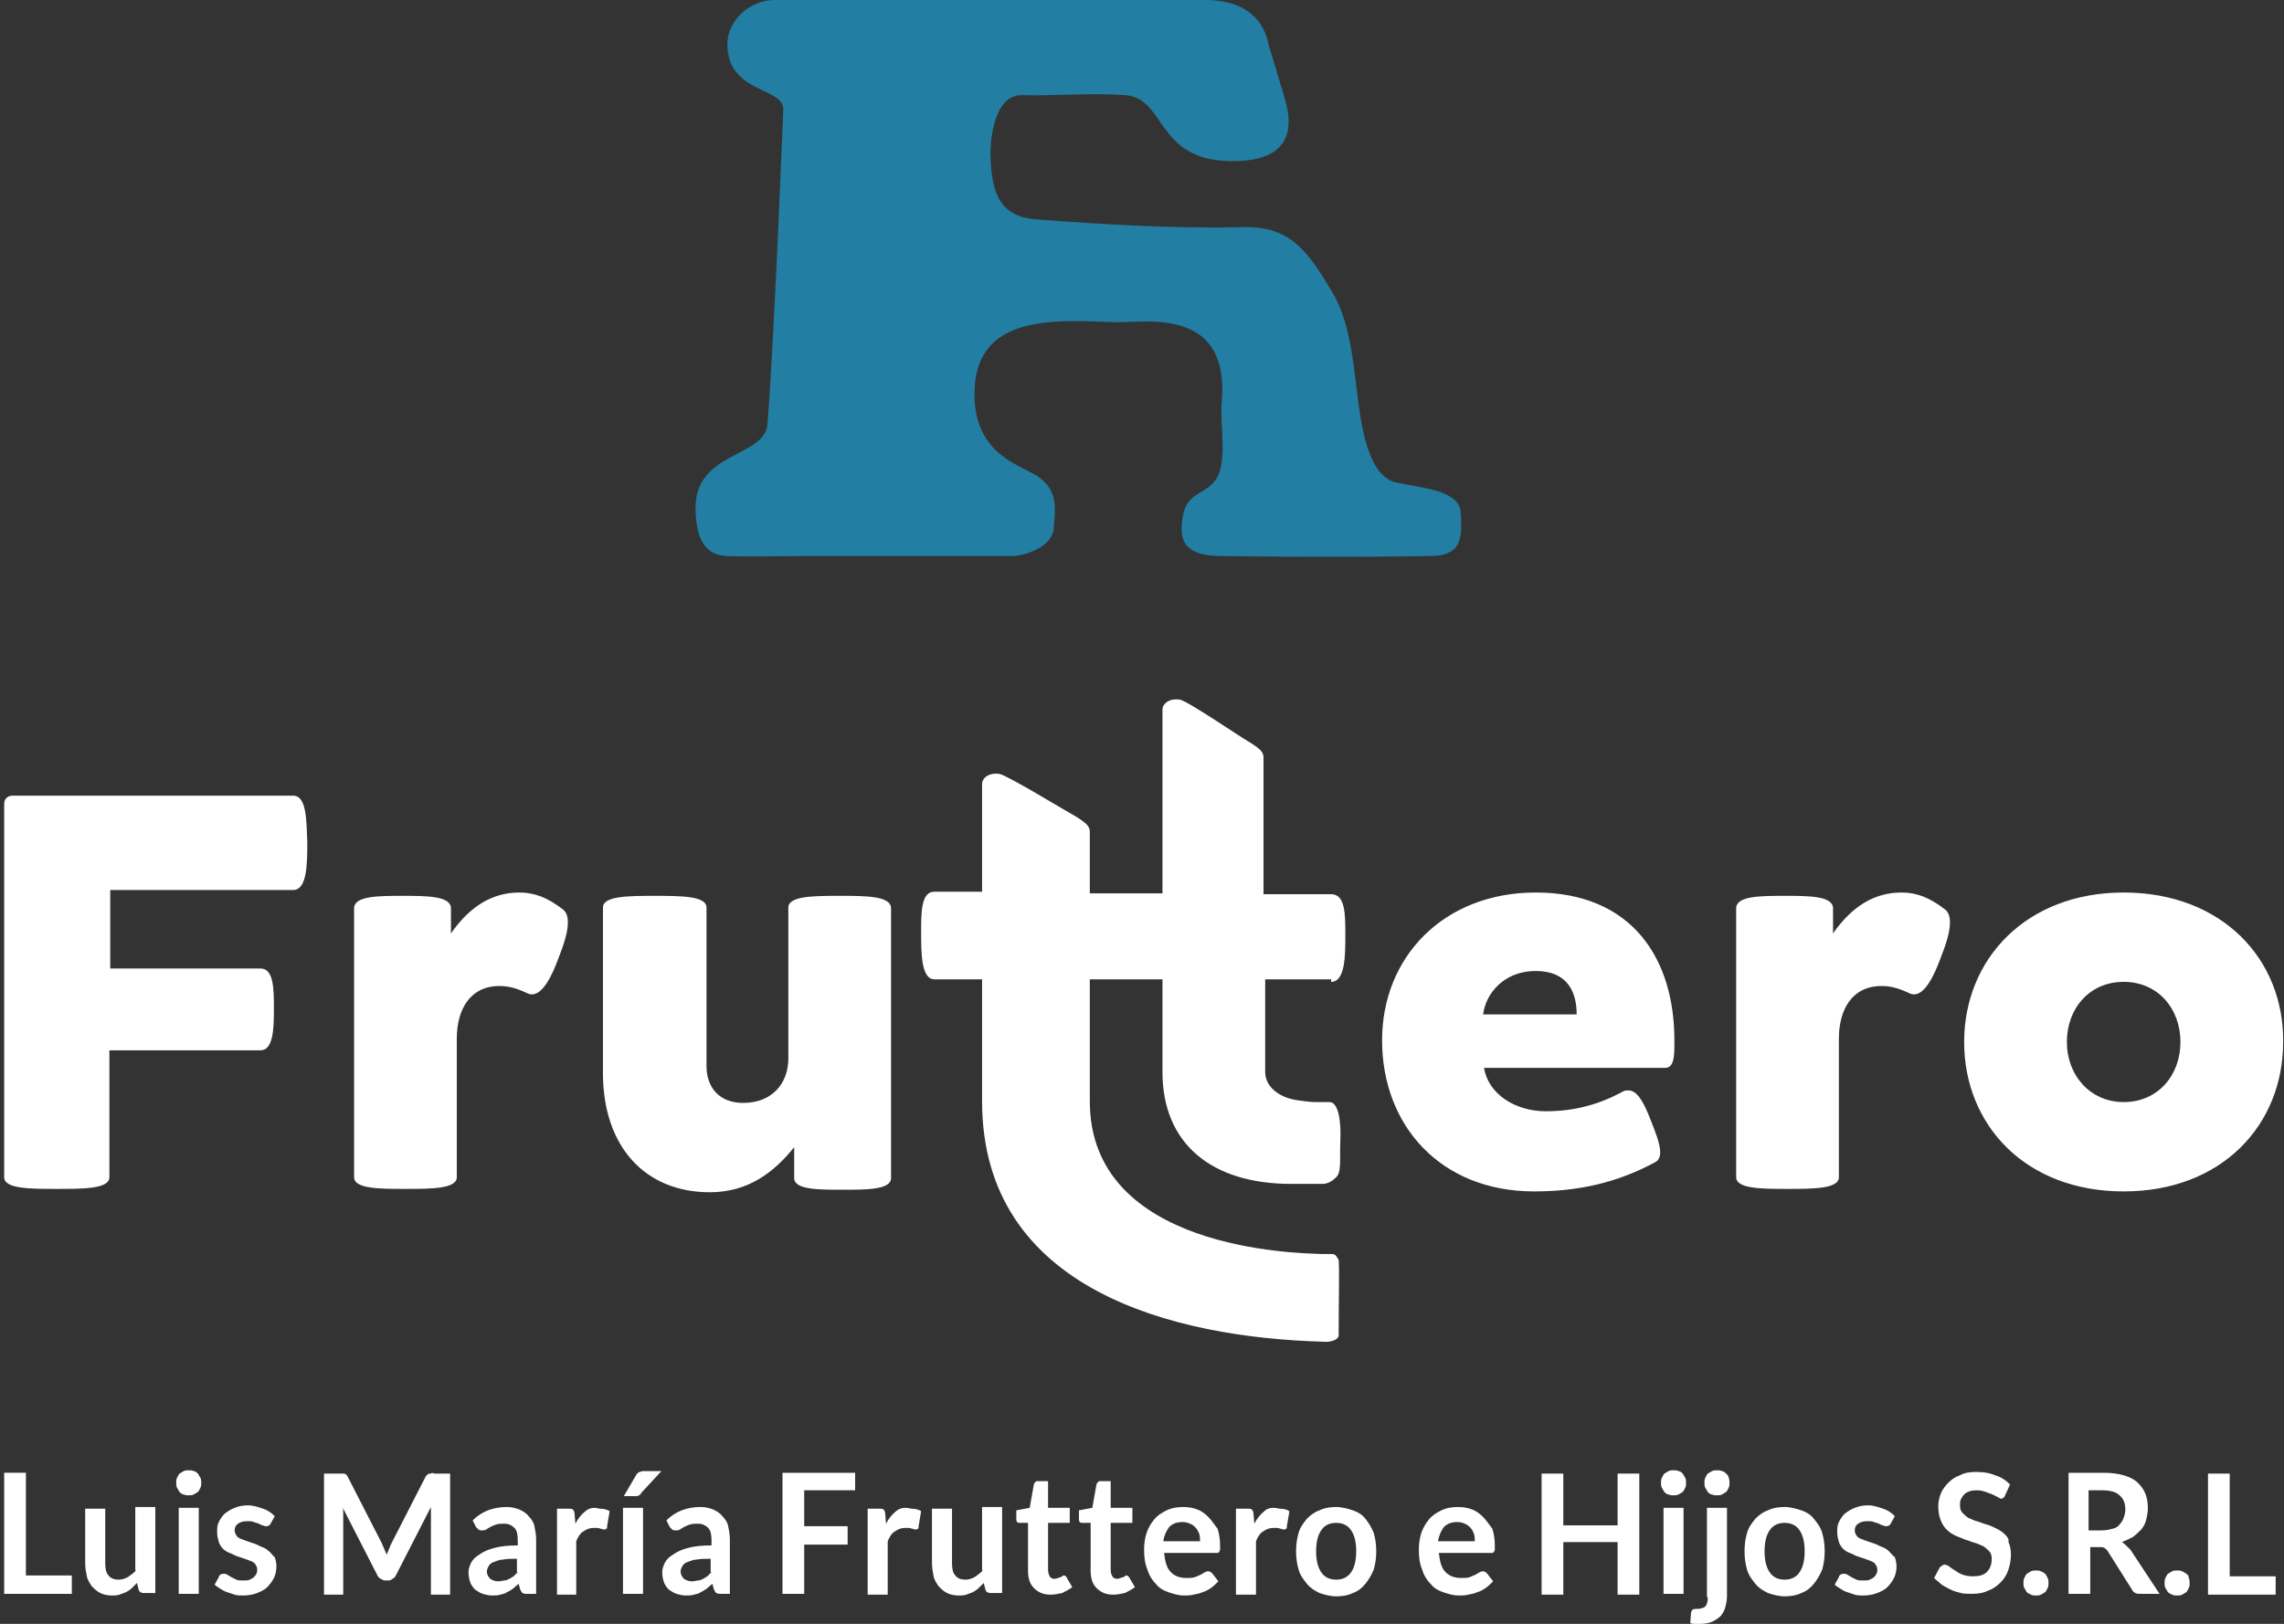
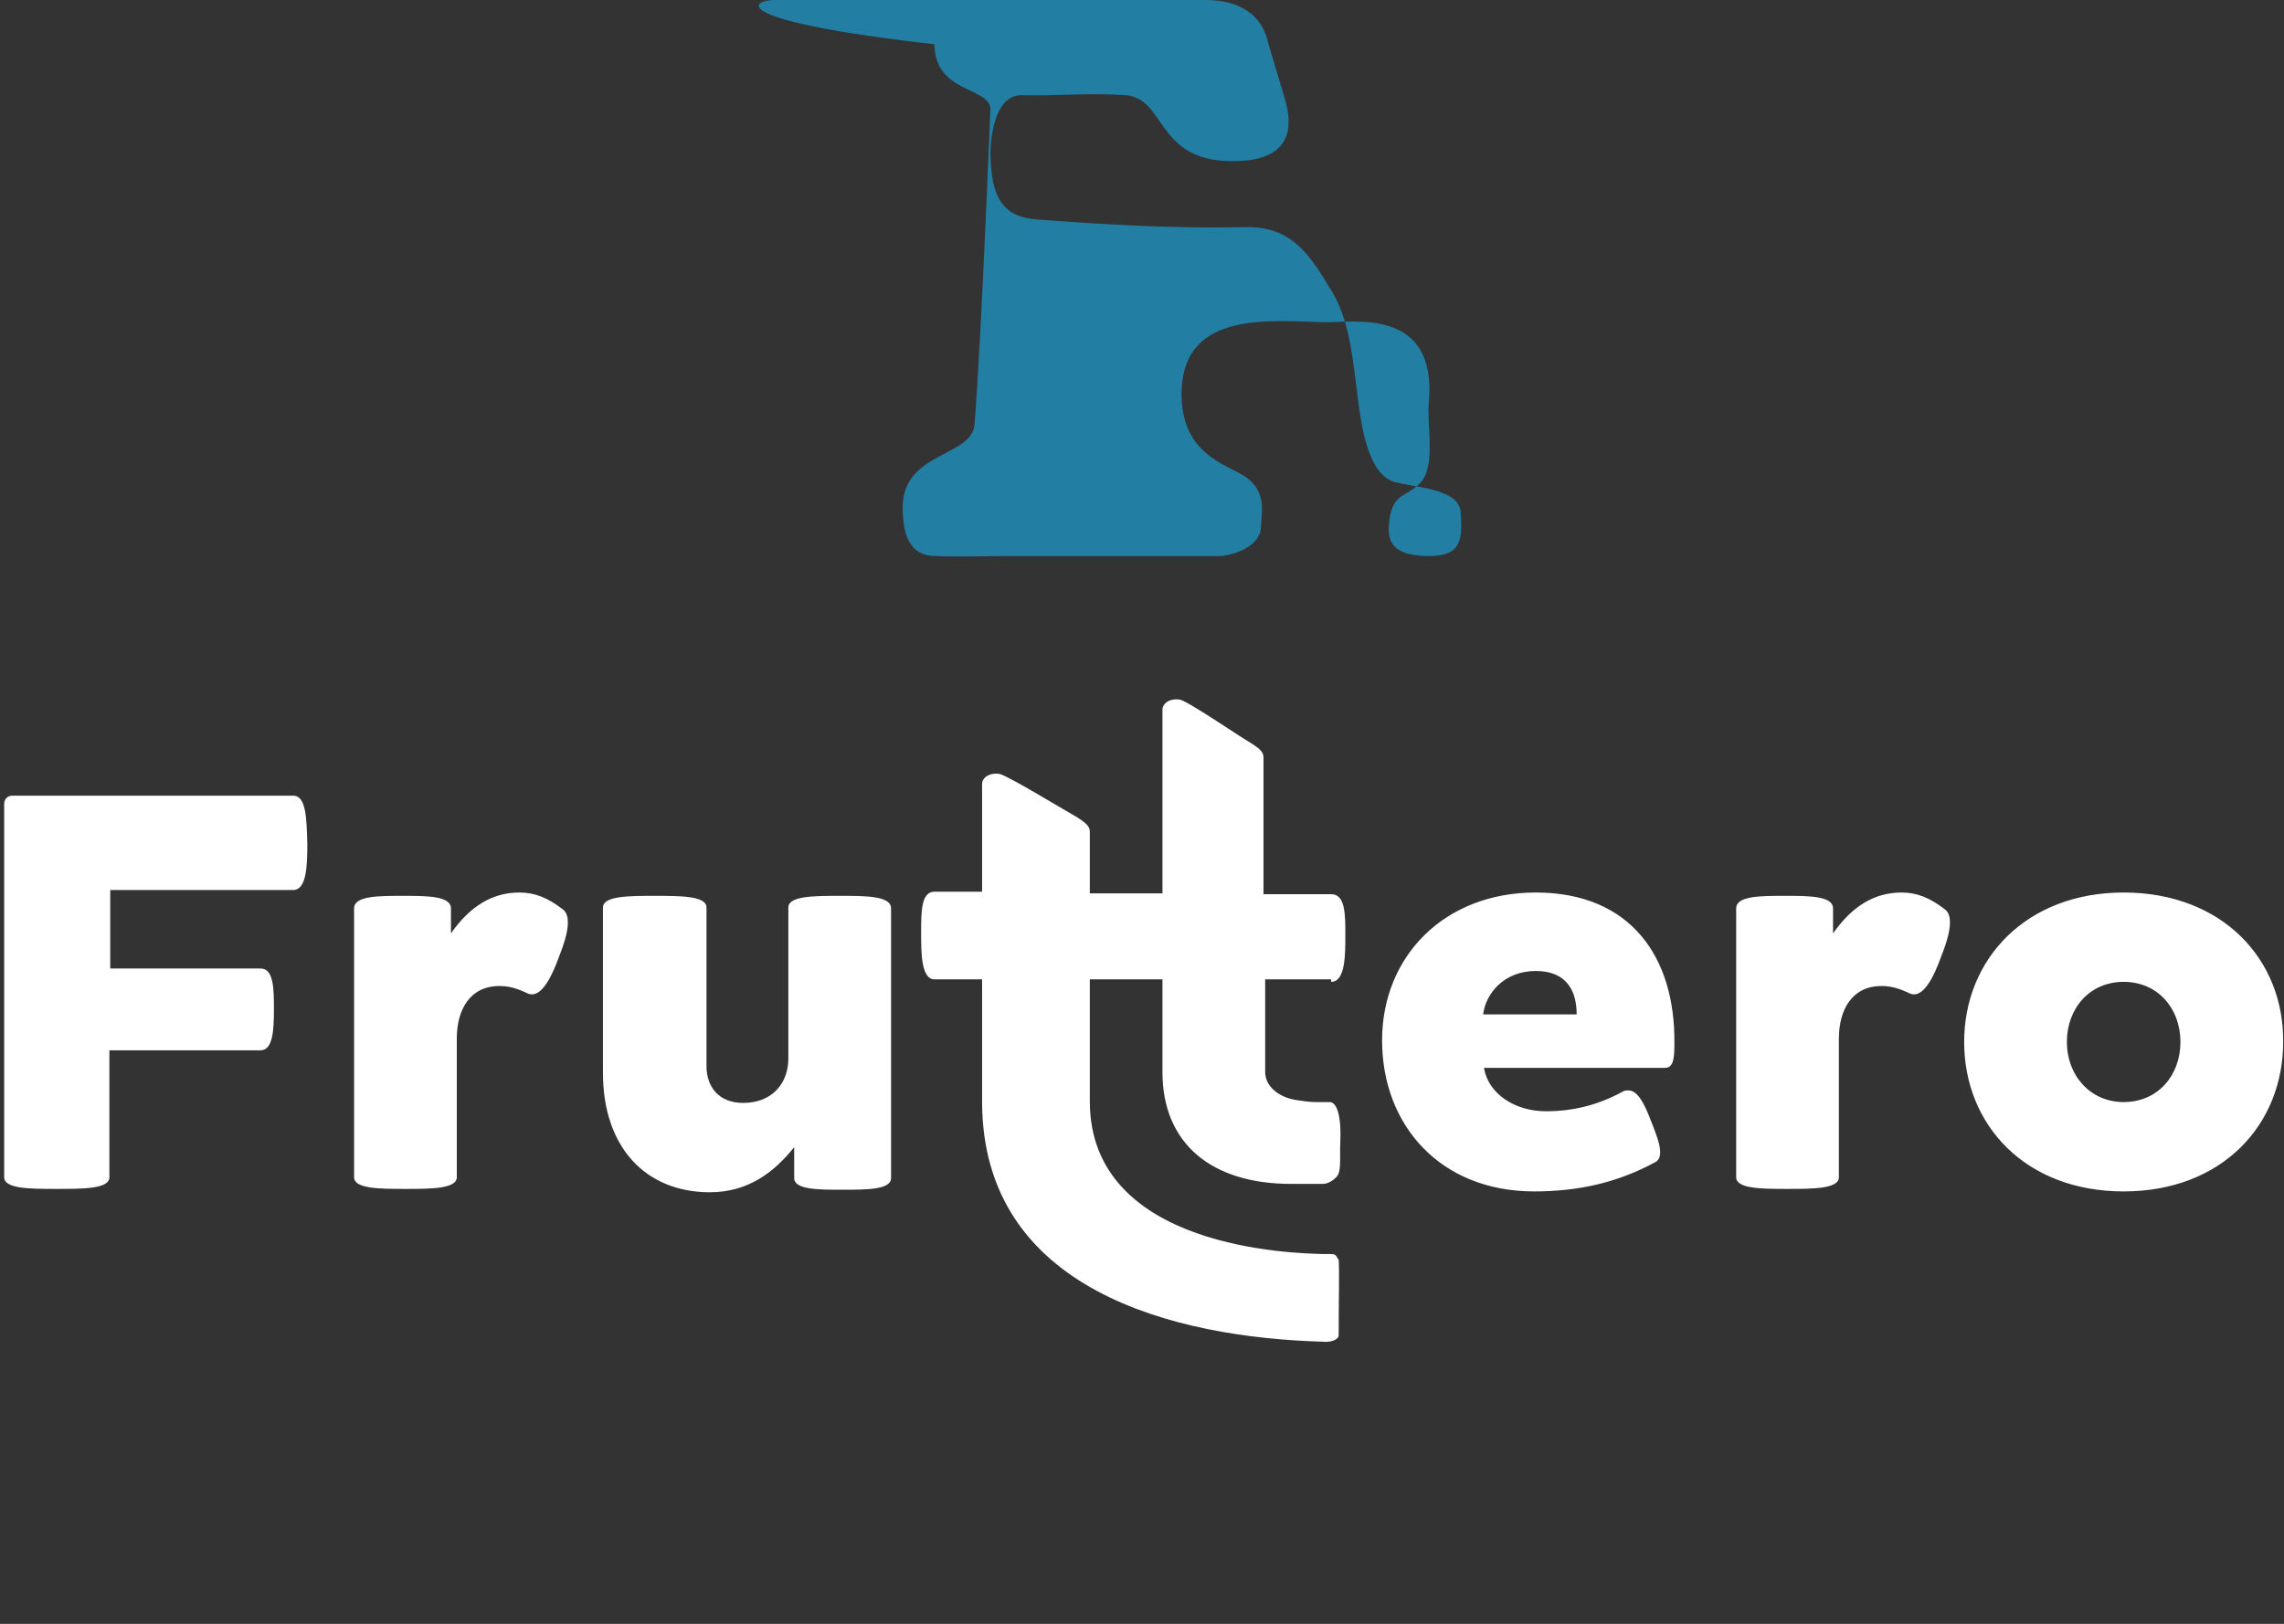
<svg xmlns="http://www.w3.org/2000/svg" version="1.1" id="Capa_1" x="0px" y="0px" viewBox="0 0 273.5 194.5" style="enable-background:new 0 0 273.5 194.5;" xml:space="preserve">
  <rect x="0" y="0" width="273.5" height="194.5" fill="#333333" stroke="none" />
  <style type="text/css">
	.st0{fill-rule:evenodd;clip-rule:evenodd;fill:#227EA3;}
	.st1{fill:#FFFFFF;}
</style>
  <g id="Iso">
-     <path class="st0" d="M92.8,0h51.5c5.3,0,7.1,2.8,7.6,5.3c0,0,0.7,2.3,1.8,6c0.6,2,2.6,8.2-6.5,8c-8.8-0.2-7.6-7.5-12.4-7.9   c-4.3-0.3-8.6,0.1-12.4,0c-3.7-0.1-3.8,6.4-3.8,7c0.1,5.1,1.3,7.6,5.7,7.9c8.2,0.6,16.3,1.1,24.8,0.9c5.7-0.1,7.8,3.4,10.5,7.9   c3.4,5.8,2.2,14.8,4.8,20.1c1.2,2.5,2.9,2.6,2.9,2.6c2.4,0.6,7.4,0.8,7.6,3.5c0.3,3.6-0.1,5.3-3.8,5.3c0,0-9.9,0.2-24.8,0   c-3.9,0-4.9-1.4-4.8-3.5c0.2-4.2,2.2-3.5,3.8-5.3c1.9-2,0.7-7.1,1-9.6c1-11.3-8.8-9.6-12.4-9.6c-7.1-0.2-17.6-1.4-17.2,9.2   c0.3,7.1,6.1,8,7.9,9.5c2.2,1.7,1.7,4,1.6,5.8c-0.1,2.7-4.1,3.5-4.8,3.5c-6.9,0-24.8,0-24.8,0c-3.1,0-6.7,0.1-9.5,0   c-3.4-0.1-3.7-3.3-3.8-5.3c-0.4-7.3,8.3-6.4,8.6-10.5c0.9-11.4,2-40.7,1.9-37.7c0-2.7-6.7-1.9-6.7-7.8C87.1,2.5,89.7,0,92.8,0z" />
+     <path class="st0" d="M92.8,0h51.5c5.3,0,7.1,2.8,7.6,5.3c0,0,0.7,2.3,1.8,6c0.6,2,2.6,8.2-6.5,8c-8.8-0.2-7.6-7.5-12.4-7.9   c-4.3-0.3-8.6,0.1-12.4,0c-3.7-0.1-3.8,6.4-3.8,7c0.1,5.1,1.3,7.6,5.7,7.9c8.2,0.6,16.3,1.1,24.8,0.9c5.7-0.1,7.8,3.4,10.5,7.9   c3.4,5.8,2.2,14.8,4.8,20.1c1.2,2.5,2.9,2.6,2.9,2.6c2.4,0.6,7.4,0.8,7.6,3.5c0.3,3.6-0.1,5.3-3.8,5.3c-3.9,0-4.9-1.4-4.8-3.5c0.2-4.2,2.2-3.5,3.8-5.3c1.9-2,0.7-7.1,1-9.6c1-11.3-8.8-9.6-12.4-9.6c-7.1-0.2-17.6-1.4-17.2,9.2   c0.3,7.1,6.1,8,7.9,9.5c2.2,1.7,1.7,4,1.6,5.8c-0.1,2.7-4.1,3.5-4.8,3.5c-6.9,0-24.8,0-24.8,0c-3.1,0-6.7,0.1-9.5,0   c-3.4-0.1-3.7-3.3-3.8-5.3c-0.4-7.3,8.3-6.4,8.6-10.5c0.9-11.4,2-40.7,1.9-37.7c0-2.7-6.7-1.9-6.7-7.8C87.1,2.5,89.7,0,92.8,0z" />
  </g>
  <g id="Logo">
    <g>
      <g>
        <path class="st1" d="M35.1,95.3H1.5c-0.6,0-1,0.4-1,1V141c0,1.4,3.1,1.4,6.3,1.4s6.3,0,6.3-1.4v-15.2h18.1c1.5,0,1.6-2.5,1.6-4.9     s0-4.9-1.6-4.9h-18v-9.4h21.9c1.6,0,1.7-2.8,1.7-5.6C36.7,98.1,36.7,95.3,35.1,95.3z M62.2,106.9c-3.2,0-5.9,1.6-8.2,4.9v-3     c0-1.5-2.9-1.5-5.8-1.5c-2.9,0-5.8,0-5.8,1.5V141c0,1.4,3.1,1.4,6.1,1.4c3.1,0,6.2,0,6.2-1.4v-16.6c0-3.5,1.6-6.3,5.1-6.3     c1,0,1.9,0.2,3.2,0.8c0.2,0.1,0.4,0.2,0.7,0.2c1.3,0,2.4-2.2,3.2-4.4c0.5-1.3,1.1-2.9,1.1-4.2c0-0.6-0.1-1.1-0.5-1.5     C65.6,107.5,64,106.9,62.2,106.9z M100.6,107.3c-3.1,0-6.2,0-6.2,1.4v18.1c0,2.9-1.9,5.3-5.4,5.3c-3,0-4.4-2-4.4-4.4v-19     c0-1.4-3.1-1.4-6.2-1.4s-6.2,0-6.2,1.4v19.8c0,8.9,5.1,14.3,12.8,14.3c4.6,0,7.7-2.4,10.1-5.4v3.7c0,1.4,2.9,1.4,5.8,1.4     s5.8,0,5.8-1.4v-32.3C106.7,107.3,103.7,107.3,100.6,107.3z M183.9,106.9c-11,0-18.4,7.7-18.4,17.7c0,10.2,7,18.1,18.2,18.1     c5.2,0,9.9-1,14.5-3.5c0.4-0.2,0.6-0.6,0.6-1.2c0-1-0.6-2.5-1.2-4c-0.7-1.8-1.5-3.4-2.6-3.4c-0.2,0-0.4,0-0.6,0.1     c-2.9,1.6-5.9,2.4-9.3,2.4c-3.7,0-6.9-2.1-7.4-5.2h21.7c1.1,0,1.1-1.5,1.1-3C200.6,114.8,195.4,106.9,183.9,106.9z M177.6,121.5     c0.3-2.5,2.5-5.2,6.3-5.2s4.9,2.5,4.9,5.2H177.6z M227.7,106.9c-3.2,0-5.9,1.6-8.2,4.9v-3c0-1.5-2.9-1.5-5.8-1.5     c-2.9,0-5.8,0-5.8,1.5V141c0,1.4,3.1,1.4,6.1,1.4c3.1,0,6.2,0,6.2-1.4v-16.6c0-3.5,1.6-6.3,5.1-6.3c1,0,1.9,0.2,3.2,0.8     c0.2,0.1,0.4,0.2,0.7,0.2c1.3,0,2.4-2.2,3.2-4.4c0.5-1.3,1.1-2.9,1.1-4.2c0-0.6-0.1-1.1-0.5-1.5     C231.1,107.5,229.5,106.9,227.7,106.9z M254.3,106.9c-11.7,0-19.1,8-19.1,17.9s7.3,17.9,19.1,17.9s19.1-8,19.1-17.9     C273.5,114.9,266.1,106.9,254.3,106.9z M254.3,132c-4,0-6.8-3.2-6.8-7.2s2.7-7.2,6.8-7.2c4.1,0,6.8,3.2,6.8,7.2     S258.4,132,254.3,132z M159.4,117.6c1.7,0,1.7-3.2,1.7-5.6c0-2.5,0-4.9-1.7-4.9h-8.1V90.7c0-0.7-0.6-1.1-1.5-1.7     c-1.1-0.6-7.5-5-8.5-5.2c-1.3-0.2-2.1,0.5-2.1,1.2v22h-8.7v-7.4c0-0.7-0.6-1.1-1.5-1.7c-1.1-0.6-8.3-5-9.3-5.2     c-1.3-0.2-2.1,0.5-2.1,1.2v12.9h-5.7c-1.6,0-1.6,2.4-1.6,4.9c0,2.4,0,5.6,1.6,5.6h5.7v14.6c0,22.7,23.1,28.3,40.8,28.8     c0.9,0.1,1.8-0.2,1.9-0.7c0-4.4,0.1-7.9,0-9.1c-0.5-0.8-0.3-0.7-1.9-0.7c-3.2-0.1-27.9-0.5-27.9-18.3v-14.6h8.7v11.1     c0,8.6,5.9,13.4,15.4,13.4c4.4,0,2.6,0,3.8,0c0.5,0,1.1-0.3,1.5-0.7c0.8-0.6,0.5-2.2,0.6-4.5c0.1-2.2-0.2-4.6-1.3-4.6     c-0.2,0-1.3,0-1.5,0c-0.5,0-0.8,0-2.2-0.2c-2.4-0.3-4-1.7-4-3.4v-11.1h7.9V117.6z" />
      </g>
    </g>
  </g>
  <g id="Nombre">
    <g>
      <g>
-         <path class="st1" d="M3.1,176.4H0.5v14.5h8.1v-2.2H3.1V176.4z M16.3,188.1c-0.3,0.3-0.7,0.6-1,0.8c-0.4,0.2-0.7,0.3-1.1,0.3     c-0.6,0-1-0.2-1.2-0.5c-0.3-0.3-0.4-0.8-0.4-1.5v-6.5h-2.4v6.5c0,0.6,0.1,1.1,0.2,1.6c0.1,0.5,0.4,0.9,0.6,1.2     c0.3,0.3,0.6,0.6,1,0.8c0.4,0.2,0.9,0.3,1.4,0.3c0.3,0,0.6,0,0.9-0.1c0.3-0.1,0.5-0.2,0.8-0.3c0.2-0.1,0.5-0.3,0.7-0.5     c0.2-0.2,0.4-0.4,0.6-0.6l0.2,0.8c0.1,0.3,0.3,0.4,0.6,0.4h1.4v-10.3h-2.4V188.1z M23.7,176.5c-0.1-0.1-0.3-0.3-0.5-0.3     c-0.2-0.1-0.4-0.1-0.6-0.1c-0.2,0-0.4,0-0.6,0.1c-0.2,0.1-0.3,0.2-0.5,0.3c-0.1,0.1-0.2,0.3-0.3,0.5c-0.1,0.2-0.1,0.4-0.1,0.6     c0,0.2,0,0.4,0.1,0.6c0.1,0.2,0.2,0.3,0.3,0.5c0.1,0.1,0.3,0.3,0.5,0.3c0.2,0.1,0.4,0.1,0.6,0.1c0.2,0,0.4,0,0.6-0.1     c0.2-0.1,0.3-0.2,0.5-0.3c0.1-0.1,0.2-0.3,0.3-0.5c0.1-0.2,0.1-0.4,0.1-0.6c0-0.2,0-0.4-0.1-0.6     C23.9,176.8,23.8,176.7,23.7,176.5z M21.4,190.9h2.4v-10.3h-2.4V190.9z M32.2,185.8c-0.2-0.2-0.5-0.4-0.8-0.5     c-0.3-0.1-0.6-0.3-0.9-0.4c-0.3-0.1-0.6-0.2-0.9-0.3c-0.3-0.1-0.5-0.2-0.8-0.3c-0.2-0.1-0.4-0.2-0.5-0.4     c-0.1-0.2-0.2-0.3-0.2-0.6c0-0.3,0.1-0.6,0.4-0.8c0.3-0.2,0.6-0.3,1.1-0.3c0.3,0,0.6,0,0.8,0.1c0.2,0.1,0.4,0.1,0.6,0.2     c0.2,0.1,0.3,0.2,0.5,0.2c0.1,0.1,0.3,0.1,0.4,0.1c0.1,0,0.2,0,0.3-0.1c0.1,0,0.1-0.1,0.2-0.2l0.5-0.9c-0.4-0.4-0.8-0.7-1.4-0.9     c-0.6-0.2-1.2-0.4-1.8-0.4c-0.6,0-1.1,0.1-1.6,0.3c-0.5,0.2-0.8,0.4-1.2,0.7c-0.3,0.3-0.5,0.6-0.7,1c-0.2,0.4-0.2,0.8-0.2,1.2     c0,0.5,0.1,0.8,0.2,1.2c0.1,0.3,0.3,0.6,0.5,0.8c0.2,0.2,0.5,0.4,0.8,0.5c0.3,0.1,0.6,0.3,0.9,0.4c0.3,0.1,0.6,0.2,0.9,0.3     c0.3,0.1,0.5,0.2,0.8,0.3c0.2,0.1,0.4,0.2,0.5,0.4c0.1,0.2,0.2,0.3,0.2,0.6c0,0.2,0,0.3-0.1,0.5c-0.1,0.2-0.2,0.3-0.3,0.4     c-0.1,0.1-0.3,0.2-0.5,0.3c-0.2,0.1-0.4,0.1-0.7,0.1c-0.4,0-0.7,0-0.9-0.1c-0.2-0.1-0.4-0.2-0.6-0.3c-0.2-0.1-0.3-0.2-0.5-0.3     c-0.1-0.1-0.3-0.1-0.4-0.1c-0.1,0-0.3,0-0.4,0.1c-0.1,0.1-0.2,0.1-0.2,0.3l-0.5,0.9c0.2,0.2,0.4,0.3,0.7,0.5     c0.3,0.2,0.5,0.3,0.8,0.4c0.3,0.1,0.6,0.2,0.9,0.3c0.3,0.1,0.7,0.1,1,0.1c0.6,0,1.2-0.1,1.7-0.3c0.5-0.2,0.9-0.4,1.2-0.7     c0.3-0.3,0.6-0.7,0.8-1.1c0.2-0.4,0.3-0.9,0.3-1.4c0-0.4-0.1-0.8-0.2-1.1C32.6,186.3,32.5,186,32.2,185.8z M51.6,176.5     c-0.1,0-0.2,0-0.2,0c-0.1,0-0.1,0.1-0.2,0.1c-0.1,0.1-0.1,0.1-0.2,0.2l-4.1,8c-0.1,0.2-0.2,0.4-0.3,0.7c-0.1,0.2-0.2,0.5-0.3,0.7     c-0.1-0.2-0.2-0.5-0.3-0.7c-0.1-0.2-0.2-0.5-0.3-0.7l-4.1-8c-0.1-0.1-0.1-0.2-0.2-0.2c-0.1-0.1-0.1-0.1-0.2-0.1     c-0.1,0-0.1,0-0.2,0c-0.1,0-0.2,0-0.3,0h-1.9v14.5h2.3v-9.3c0-0.2,0-0.4,0-0.6c0-0.2,0-0.4-0.1-0.6l4.2,8.2     c0.1,0.2,0.2,0.3,0.4,0.4c0.2,0.1,0.3,0.2,0.5,0.2h0.4c0.2,0,0.4-0.1,0.5-0.2c0.2-0.1,0.3-0.2,0.4-0.4l4.2-8.2c0,0.2,0,0.4,0,0.6     c0,0.2,0,0.4,0,0.6v9.3h2.3v-14.5h-1.9C51.8,176.4,51.7,176.4,51.6,176.5z M63.3,181.6c-0.3-0.4-0.7-0.6-1.1-0.8     c-0.5-0.2-1-0.3-1.5-0.3c-1.6,0-3,0.5-4.1,1.6l0.4,0.8c0.1,0.1,0.2,0.2,0.3,0.3c0.1,0.1,0.3,0.1,0.4,0.1c0.2,0,0.4,0,0.5-0.1     c0.2-0.1,0.3-0.2,0.5-0.3c0.2-0.1,0.4-0.2,0.7-0.3c0.3-0.1,0.6-0.1,1-0.1c0.5,0,0.9,0.2,1.2,0.5s0.4,0.8,0.4,1.5v0.6     c-1.1,0-2.1,0.1-2.8,0.3c-0.8,0.2-1.4,0.5-1.8,0.8c-0.5,0.3-0.8,0.6-1,1c-0.2,0.4-0.3,0.8-0.3,1.1c0,0.5,0.1,0.9,0.2,1.2     c0.1,0.3,0.3,0.6,0.6,0.9c0.3,0.2,0.6,0.4,0.9,0.5c0.4,0.1,0.7,0.2,1.1,0.2c0.4,0,0.7,0,1-0.1c0.3-0.1,0.6-0.1,0.8-0.3     c0.3-0.1,0.5-0.3,0.7-0.4c0.2-0.2,0.5-0.4,0.7-0.6l0.2,0.7c0.1,0.2,0.2,0.4,0.3,0.4c0.1,0.1,0.3,0.1,0.5,0.1h1.1v-6.5     c0-0.6-0.1-1.1-0.2-1.6C63.9,182.3,63.6,181.9,63.3,181.6z M62,188.3c-0.2,0.2-0.3,0.3-0.5,0.5c-0.2,0.1-0.3,0.2-0.5,0.3     c-0.2,0.1-0.4,0.2-0.6,0.2c-0.2,0-0.4,0.1-0.7,0.1c-0.4,0-0.7-0.1-1-0.3c-0.2-0.2-0.4-0.5-0.4-0.9c0-0.2,0.1-0.4,0.2-0.6     c0.1-0.2,0.3-0.4,0.6-0.5c0.3-0.1,0.7-0.3,1.1-0.3c0.5-0.1,1-0.1,1.7-0.1V188.3z M70.1,181c-0.5,0.4-0.9,0.9-1.2,1.5l-0.1-1.2     c0-0.2-0.1-0.4-0.2-0.5c-0.1-0.1-0.3-0.1-0.5-0.1h-1.4v10.3H69v-6.4c0.2-0.5,0.5-1,0.9-1.2c0.4-0.3,0.8-0.4,1.3-0.4     c0.3,0,0.5,0,0.7,0.1c0.2,0,0.3,0.1,0.4,0.1c0.1,0,0.2,0,0.3-0.1c0.1,0,0.1-0.1,0.1-0.3l0.3-1.8c-0.3-0.2-0.7-0.3-1.2-0.3     C71.1,180.5,70.6,180.6,70.1,181z M74.7,190.9H77v-10.3h-2.4V190.9z M76.4,176.4c-0.1,0.1-0.2,0.2-0.3,0.4l-1.4,2.4h1.4     c0.2,0,0.3,0,0.4-0.1c0.1,0,0.2-0.1,0.3-0.3l2.4-2.6h-2.3C76.7,176.3,76.5,176.3,76.4,176.4z M86.5,181.6     c-0.3-0.4-0.7-0.6-1.1-0.8c-0.5-0.2-1-0.3-1.5-0.3c-1.6,0-3,0.5-4.1,1.6l0.4,0.8c0.1,0.1,0.2,0.2,0.3,0.3     c0.1,0.1,0.3,0.1,0.4,0.1c0.2,0,0.4,0,0.5-0.1c0.2-0.1,0.3-0.2,0.5-0.3c0.2-0.1,0.4-0.2,0.7-0.3c0.3-0.1,0.6-0.1,1-0.1     c0.5,0,0.9,0.2,1.2,0.5c0.3,0.3,0.4,0.8,0.4,1.5v0.6c-1.1,0-2.1,0.1-2.8,0.3c-0.8,0.2-1.4,0.5-1.8,0.8c-0.5,0.3-0.8,0.6-1,1     c-0.2,0.4-0.3,0.8-0.3,1.1c0,0.5,0.1,0.9,0.2,1.2c0.1,0.3,0.3,0.6,0.6,0.9c0.3,0.2,0.6,0.4,0.9,0.5c0.4,0.1,0.7,0.2,1.1,0.2     c0.4,0,0.7,0,1-0.1c0.3-0.1,0.6-0.1,0.8-0.3c0.3-0.1,0.5-0.3,0.7-0.4c0.2-0.2,0.5-0.4,0.7-0.6l0.2,0.7c0.1,0.2,0.2,0.4,0.3,0.4     c0.1,0.1,0.3,0.1,0.5,0.1h1.1v-6.5c0-0.6-0.1-1.1-0.2-1.6C87.1,182.3,86.8,181.9,86.5,181.6z M85.2,188.3     c-0.2,0.2-0.3,0.3-0.5,0.5c-0.2,0.1-0.3,0.2-0.5,0.3c-0.2,0.1-0.4,0.2-0.6,0.2c-0.2,0-0.4,0.1-0.7,0.1c-0.4,0-0.7-0.1-1-0.3     c-0.2-0.2-0.4-0.5-0.4-0.9c0-0.2,0.1-0.4,0.2-0.6c0.1-0.2,0.3-0.4,0.6-0.5c0.3-0.1,0.7-0.3,1.1-0.3c0.5-0.1,1-0.1,1.7-0.1V188.3z      M93.7,190.9h2.6V185h5.2v-2.2h-5.2v-4.3h6.1v-2.1h-8.7V190.9z M107.3,181c-0.5,0.4-0.9,0.9-1.2,1.5l-0.1-1.2     c0-0.2-0.1-0.4-0.2-0.5c-0.1-0.1-0.3-0.1-0.5-0.1h-1.4v10.3h2.4v-6.4c0.2-0.5,0.5-1,0.9-1.2c0.4-0.3,0.8-0.4,1.3-0.4     c0.3,0,0.5,0,0.7,0.1c0.2,0,0.3,0.1,0.4,0.1c0.1,0,0.2,0,0.3-0.1c0.1,0,0.1-0.1,0.1-0.3l0.3-1.8c-0.3-0.2-0.7-0.3-1.2-0.3     C108.3,180.5,107.8,180.6,107.3,181z M117.7,188.1c-0.3,0.3-0.7,0.6-1,0.8c-0.4,0.2-0.7,0.3-1.1,0.3c-0.6,0-1-0.2-1.2-0.5     c-0.3-0.3-0.4-0.8-0.4-1.5v-6.5h-2.4v6.5c0,0.6,0.1,1.1,0.2,1.6c0.1,0.5,0.4,0.9,0.6,1.2c0.3,0.3,0.6,0.6,1,0.8s0.9,0.3,1.4,0.3     c0.3,0,0.6,0,0.9-0.1c0.3-0.1,0.5-0.2,0.8-0.3c0.2-0.1,0.5-0.3,0.7-0.5c0.2-0.2,0.4-0.4,0.6-0.6l0.2,0.8c0.1,0.3,0.3,0.4,0.6,0.4     h1.4v-10.3h-2.4V188.1z M127.6,188.8c0,0-0.1-0.1-0.2-0.1c-0.1,0-0.1,0-0.2,0.1c-0.1,0-0.1,0.1-0.2,0.1c-0.1,0-0.2,0.1-0.3,0.1     c-0.1,0-0.2,0.1-0.4,0.1c-0.3,0-0.5-0.1-0.6-0.3s-0.2-0.4-0.2-0.8v-5.6h2.6v-1.8h-2.6v-3.2h-1.2c-0.1,0-0.3,0-0.3,0.1     c-0.1,0.1-0.2,0.2-0.2,0.3l-0.5,2.8l-1.6,0.3v1c0,0.2,0,0.3,0.1,0.4c0.1,0.1,0.2,0.1,0.3,0.1h1v5.7c0,0.9,0.2,1.6,0.7,2.1     c0.5,0.5,1.1,0.8,2,0.8c0.5,0,0.9-0.1,1.4-0.2c0.4-0.2,0.8-0.4,1.2-0.7l-0.7-1.2C127.7,188.9,127.7,188.8,127.6,188.8z      M135.1,188.8c0,0-0.1-0.1-0.2-0.1c-0.1,0-0.1,0-0.2,0.1c-0.1,0-0.1,0.1-0.2,0.1c-0.1,0-0.2,0.1-0.3,0.1c-0.1,0-0.2,0.1-0.4,0.1     c-0.3,0-0.5-0.1-0.6-0.3s-0.2-0.4-0.2-0.8v-5.6h2.6v-1.8h-2.6v-3.2h-1.2c-0.1,0-0.3,0-0.3,0.1c-0.1,0.1-0.2,0.2-0.2,0.3l-0.5,2.8     l-1.6,0.3v1c0,0.2,0,0.3,0.1,0.4c0.1,0.1,0.2,0.1,0.3,0.1h1v5.7c0,0.9,0.2,1.6,0.7,2.1c0.5,0.5,1.1,0.8,2,0.8     c0.5,0,0.9-0.1,1.4-0.2c0.4-0.2,0.8-0.4,1.2-0.7l-0.7-1.2C135.2,188.9,135.1,188.8,135.1,188.8z M144.7,181.7     c-0.4-0.4-0.8-0.7-1.3-0.9c-0.5-0.2-1.1-0.3-1.7-0.3c-0.7,0-1.4,0.1-2,0.4c-0.6,0.3-1.1,0.6-1.5,1.1c-0.4,0.5-0.7,1-0.9,1.6     c-0.2,0.6-0.3,1.3-0.3,2c0,0.9,0.1,1.7,0.4,2.4c0.2,0.7,0.6,1.3,1,1.7c0.4,0.5,0.9,0.8,1.5,1c0.6,0.2,1.2,0.4,1.9,0.4     c0.3,0,0.7,0,1.1-0.1c0.4-0.1,0.7-0.1,1.1-0.3c0.4-0.1,0.7-0.3,1-0.5c0.3-0.2,0.6-0.5,0.9-0.8l-0.7-0.9c-0.1-0.1-0.1-0.1-0.2-0.2     c-0.1,0-0.2-0.1-0.2-0.1c-0.1,0-0.3,0-0.5,0.1c-0.2,0.1-0.3,0.2-0.5,0.3c-0.2,0.1-0.5,0.2-0.7,0.3c-0.3,0.1-0.6,0.1-1,0.1     c-0.8,0-1.4-0.2-1.9-0.7c-0.5-0.5-0.7-1.3-0.8-2.3h6.1c0.1,0,0.2,0,0.3,0c0.1,0,0.1-0.1,0.2-0.1c0-0.1,0.1-0.2,0.1-0.3     c0-0.1,0-0.3,0-0.5c0-0.7-0.1-1.4-0.3-2C145.4,182.6,145.1,182.1,144.7,181.7z M139.3,184.6c0.1-0.7,0.4-1.3,0.7-1.7     c0.4-0.4,0.9-0.6,1.6-0.6c0.4,0,0.7,0.1,0.9,0.2c0.3,0.1,0.5,0.3,0.7,0.5c0.2,0.2,0.3,0.5,0.4,0.7c0.1,0.3,0.1,0.6,0.1,0.9H139.3     z M151.4,181c-0.5,0.4-0.9,0.9-1.2,1.5l-0.1-1.2c0-0.2-0.1-0.4-0.2-0.5c-0.1-0.1-0.3-0.1-0.5-0.1h-1.4v10.3h2.4v-6.4     c0.2-0.5,0.5-1,0.9-1.2c0.4-0.3,0.8-0.4,1.3-0.4c0.3,0,0.5,0,0.7,0.1c0.2,0,0.3,0.1,0.4,0.1c0.1,0,0.2,0,0.3-0.1     c0.1,0,0.1-0.1,0.1-0.3l0.3-1.8c-0.3-0.2-0.7-0.3-1.2-0.3C152.4,180.5,151.8,180.6,151.4,181z M163.5,181.9     c-0.4-0.5-0.9-0.8-1.5-1c-0.6-0.2-1.3-0.4-2-0.4c-0.7,0-1.4,0.1-2,0.4c-0.6,0.2-1.1,0.6-1.5,1c-0.4,0.5-0.8,1-1,1.7     c-0.2,0.7-0.3,1.4-0.3,2.2c0,0.8,0.1,1.5,0.3,2.2c0.2,0.7,0.6,1.2,1,1.7c0.4,0.5,0.9,0.8,1.5,1.1c0.6,0.2,1.3,0.4,2,0.4     c0.7,0,1.4-0.1,2-0.4c0.6-0.2,1.1-0.6,1.5-1.1c0.4-0.5,0.7-1,1-1.7c0.2-0.7,0.3-1.4,0.3-2.2c0-0.8-0.1-1.5-0.3-2.2     C164.2,182.9,163.9,182.4,163.5,181.9z M161.8,188.3c-0.4,0.6-1,0.9-1.8,0.9c-0.8,0-1.4-0.3-1.8-0.9c-0.4-0.6-0.6-1.4-0.6-2.5     c0-1.1,0.2-1.9,0.6-2.5c0.4-0.6,1-0.9,1.8-0.9c0.8,0,1.4,0.3,1.8,0.9c0.4,0.6,0.6,1.4,0.6,2.5     C162.4,186.9,162.2,187.7,161.8,188.3z M177.6,181.7c-0.4-0.4-0.8-0.7-1.3-0.9c-0.5-0.2-1.1-0.3-1.7-0.3c-0.7,0-1.4,0.1-2,0.4     c-0.6,0.3-1.1,0.6-1.5,1.1c-0.4,0.5-0.7,1-0.9,1.6c-0.2,0.6-0.3,1.3-0.3,2c0,0.9,0.1,1.7,0.4,2.4c0.2,0.7,0.6,1.3,1,1.7     c0.4,0.5,0.9,0.8,1.5,1c0.6,0.2,1.2,0.4,1.9,0.4c0.3,0,0.7,0,1.1-0.1c0.4-0.1,0.7-0.1,1.1-0.3c0.4-0.1,0.7-0.3,1-0.5     c0.3-0.2,0.6-0.5,0.9-0.8l-0.7-0.9c-0.1-0.1-0.1-0.1-0.2-0.2c-0.1,0-0.2-0.1-0.2-0.1c-0.1,0-0.3,0-0.5,0.1     c-0.2,0.1-0.3,0.2-0.5,0.3c-0.2,0.1-0.5,0.2-0.7,0.3c-0.3,0.1-0.6,0.1-1,0.1c-0.8,0-1.4-0.2-1.9-0.7c-0.5-0.5-0.7-1.3-0.8-2.3     h6.1c0.1,0,0.2,0,0.3,0c0.1,0,0.1-0.1,0.2-0.1c0-0.1,0.1-0.2,0.1-0.3c0-0.1,0-0.3,0-0.5c0-0.7-0.1-1.4-0.3-2     C178.3,182.6,178,182.1,177.6,181.7z M172.2,184.6c0.1-0.7,0.4-1.3,0.7-1.7c0.4-0.4,0.9-0.6,1.6-0.6c0.4,0,0.7,0.1,0.9,0.2     c0.3,0.1,0.5,0.3,0.7,0.5c0.2,0.2,0.3,0.5,0.4,0.7c0.1,0.3,0.1,0.6,0.1,0.9H172.2z M193.7,182.7h-6.5v-6.2h-2.6v14.5h2.6v-6.3     h6.5v6.3h2.6v-14.5h-2.6V182.7z M201.5,176.5c-0.1-0.1-0.3-0.3-0.5-0.3c-0.2-0.1-0.4-0.1-0.6-0.1c-0.2,0-0.4,0-0.6,0.1     c-0.2,0.1-0.3,0.2-0.5,0.3c-0.1,0.1-0.2,0.3-0.3,0.5c-0.1,0.2-0.1,0.4-0.1,0.6c0,0.2,0,0.4,0.1,0.6c0.1,0.2,0.2,0.3,0.3,0.5     c0.1,0.1,0.3,0.3,0.5,0.3c0.2,0.1,0.4,0.1,0.6,0.1c0.2,0,0.4,0,0.6-0.1c0.2-0.1,0.3-0.2,0.5-0.3c0.1-0.1,0.2-0.3,0.3-0.5     c0.1-0.2,0.1-0.4,0.1-0.6c0-0.2,0-0.4-0.1-0.6C201.7,176.8,201.6,176.7,201.5,176.5z M199.2,190.9h2.4v-10.3h-2.4V190.9z      M206.7,176.5c-0.1-0.1-0.3-0.3-0.5-0.3c-0.2-0.1-0.4-0.1-0.6-0.1c-0.2,0-0.4,0-0.6,0.1c-0.2,0.1-0.3,0.2-0.5,0.3     c-0.1,0.1-0.2,0.3-0.3,0.5c-0.1,0.2-0.1,0.4-0.1,0.6c0,0.2,0,0.4,0.1,0.6c0.1,0.2,0.2,0.3,0.3,0.5c0.1,0.1,0.3,0.3,0.5,0.3     c0.2,0.1,0.4,0.1,0.6,0.1c0.2,0,0.4,0,0.6-0.1c0.2-0.1,0.3-0.2,0.5-0.3c0.1-0.1,0.2-0.3,0.3-0.5c0.1-0.2,0.1-0.4,0.1-0.6     c0-0.2,0-0.4-0.1-0.6C207,176.8,206.9,176.7,206.7,176.5z M204.5,191.3c0,0.3,0,0.5-0.1,0.7c0,0.2-0.1,0.3-0.2,0.4     c-0.1,0.1-0.2,0.2-0.4,0.2c-0.2,0.1-0.4,0.1-0.6,0.1c-0.2,0-0.4,0-0.5,0.1c-0.1,0-0.1,0.1-0.2,0.3l-0.1,1.3     c0.2,0.1,0.4,0.1,0.6,0.1c0.2,0,0.4,0,0.6,0c0.6,0,1.1-0.1,1.5-0.3c0.4-0.2,0.7-0.4,1-0.7c0.2-0.3,0.4-0.6,0.5-1     c0.1-0.4,0.2-0.8,0.2-1.3v-10.6h-2.4V191.3z M217.2,181.9c-0.4-0.5-0.9-0.8-1.5-1c-0.6-0.2-1.3-0.4-2-0.4c-0.7,0-1.4,0.1-2,0.4     c-0.6,0.2-1.1,0.6-1.5,1c-0.4,0.5-0.8,1-1,1.7c-0.2,0.7-0.3,1.4-0.3,2.2c0,0.8,0.1,1.5,0.3,2.2c0.2,0.7,0.6,1.2,1,1.7     s0.9,0.8,1.5,1.1c0.6,0.2,1.3,0.4,2,0.4c0.7,0,1.4-0.1,2-0.4c0.6-0.2,1.1-0.6,1.5-1.1c0.4-0.5,0.7-1,1-1.7     c0.2-0.7,0.3-1.4,0.3-2.2c0-0.8-0.1-1.5-0.3-2.2C218,182.9,217.6,182.4,217.2,181.9z M215.5,188.3c-0.4,0.6-1,0.9-1.8,0.9     c-0.8,0-1.4-0.3-1.8-0.9c-0.4-0.6-0.6-1.4-0.6-2.5c0-1.1,0.2-1.9,0.6-2.5c0.4-0.6,1-0.9,1.8-0.9c0.8,0,1.4,0.3,1.8,0.9     c0.4,0.6,0.6,1.4,0.6,2.5C216.1,186.9,215.9,187.7,215.5,188.3z M226.2,185.8c-0.2-0.2-0.5-0.4-0.8-0.5c-0.3-0.1-0.6-0.3-0.9-0.4     c-0.3-0.1-0.6-0.2-0.9-0.3c-0.3-0.1-0.5-0.2-0.8-0.3c-0.2-0.1-0.4-0.2-0.5-0.4c-0.1-0.2-0.2-0.3-0.2-0.6c0-0.3,0.1-0.6,0.4-0.8     c0.3-0.2,0.6-0.3,1.1-0.3c0.3,0,0.6,0,0.8,0.1c0.2,0.1,0.4,0.1,0.6,0.2c0.2,0.1,0.3,0.2,0.5,0.2c0.1,0.1,0.3,0.1,0.4,0.1     c0.1,0,0.2,0,0.3-0.1c0.1,0,0.1-0.1,0.2-0.2l0.5-0.9c-0.4-0.4-0.8-0.7-1.4-0.9c-0.6-0.2-1.2-0.4-1.8-0.4c-0.6,0-1.1,0.1-1.6,0.3     c-0.5,0.2-0.8,0.4-1.2,0.7c-0.3,0.3-0.5,0.6-0.7,1c-0.2,0.4-0.2,0.8-0.2,1.2c0,0.5,0.1,0.8,0.2,1.2c0.1,0.3,0.3,0.6,0.5,0.8     c0.2,0.2,0.5,0.4,0.8,0.5c0.3,0.1,0.6,0.3,0.9,0.4c0.3,0.1,0.6,0.2,0.9,0.3c0.3,0.1,0.5,0.2,0.8,0.3c0.2,0.1,0.4,0.2,0.5,0.4     c0.1,0.2,0.2,0.3,0.2,0.6c0,0.2,0,0.3-0.1,0.5c-0.1,0.2-0.2,0.3-0.3,0.4c-0.1,0.1-0.3,0.2-0.5,0.3c-0.2,0.1-0.4,0.1-0.7,0.1     c-0.4,0-0.7,0-0.9-0.1c-0.2-0.1-0.4-0.2-0.6-0.3c-0.2-0.1-0.3-0.2-0.5-0.3c-0.1-0.1-0.3-0.1-0.4-0.1c-0.1,0-0.3,0-0.4,0.1     c-0.1,0.1-0.2,0.1-0.2,0.3l-0.5,0.9c0.2,0.2,0.4,0.3,0.7,0.5c0.3,0.2,0.5,0.3,0.8,0.4c0.3,0.1,0.6,0.2,0.9,0.3     c0.3,0.1,0.7,0.1,1,0.1c0.6,0,1.2-0.1,1.7-0.3c0.5-0.2,0.9-0.4,1.2-0.7c0.3-0.3,0.6-0.7,0.8-1.1c0.2-0.4,0.3-0.9,0.3-1.4     c0-0.4-0.1-0.8-0.2-1.1C226.6,186.3,226.4,186,226.2,185.8z M240.1,183.8c-0.3-0.3-0.6-0.5-1-0.7s-0.8-0.4-1.2-0.5     c-0.4-0.1-0.8-0.3-1.2-0.4c-0.4-0.1-0.7-0.3-1-0.4c-0.3-0.2-0.5-0.4-0.7-0.6c-0.2-0.2-0.3-0.5-0.3-0.9c0-0.3,0-0.5,0.1-0.7     c0.1-0.2,0.2-0.4,0.4-0.6c0.2-0.2,0.4-0.3,0.7-0.4c0.3-0.1,0.6-0.1,0.9-0.1c0.4,0,0.7,0.1,1,0.2c0.3,0.1,0.5,0.2,0.8,0.3     c0.2,0.1,0.4,0.2,0.6,0.3c0.2,0.1,0.3,0.2,0.4,0.2c0.1,0,0.2,0,0.3-0.1c0.1-0.1,0.2-0.2,0.2-0.3l0.6-1.3     c-0.5-0.5-1.1-0.9-1.8-1.1c-0.7-0.3-1.4-0.4-2.3-0.4c-0.7,0-1.4,0.1-1.9,0.4c-0.6,0.2-1,0.5-1.4,0.9c-0.4,0.4-0.7,0.8-0.9,1.3     s-0.3,1-0.3,1.5c0,0.7,0.1,1.2,0.3,1.7c0.2,0.5,0.4,0.8,0.7,1.1c0.3,0.3,0.6,0.5,1,0.7c0.4,0.2,0.8,0.3,1.2,0.5     c0.4,0.1,0.8,0.3,1.2,0.4c0.4,0.1,0.7,0.3,1,0.4c0.3,0.2,0.5,0.4,0.7,0.6s0.3,0.5,0.3,0.9c0,0.7-0.2,1.2-0.6,1.6     c-0.4,0.4-1,0.5-1.7,0.5c-0.5,0-0.9-0.1-1.2-0.2c-0.3-0.1-0.6-0.3-0.9-0.5c-0.3-0.2-0.5-0.3-0.7-0.5c-0.2-0.1-0.4-0.2-0.5-0.2     c-0.1,0-0.2,0-0.3,0.1c-0.1,0.1-0.2,0.1-0.3,0.2l-0.7,1.3c0.3,0.3,0.6,0.5,0.9,0.8c0.3,0.2,0.7,0.4,1.1,0.6     c0.4,0.2,0.8,0.3,1.2,0.4c0.4,0.1,0.9,0.1,1.3,0.1c0.8,0,1.4-0.1,2-0.4c0.6-0.2,1.1-0.6,1.5-1c0.4-0.4,0.7-0.9,0.9-1.5     c0.2-0.6,0.3-1.2,0.3-1.8c0-0.6-0.1-1.1-0.3-1.5C240.6,184.4,240.4,184.1,240.1,183.8z M244.9,188.5c-0.1-0.1-0.3-0.2-0.5-0.3     c-0.2-0.1-0.4-0.1-0.6-0.1c-0.2,0-0.4,0-0.6,0.1c-0.2,0.1-0.3,0.2-0.5,0.3c-0.1,0.1-0.2,0.3-0.3,0.5c-0.1,0.2-0.1,0.4-0.1,0.6     c0,0.2,0,0.4,0.1,0.6c0.1,0.2,0.2,0.3,0.3,0.5c0.1,0.1,0.3,0.2,0.5,0.3c0.2,0.1,0.4,0.1,0.6,0.1c0.2,0,0.4,0,0.6-0.1     c0.2-0.1,0.3-0.2,0.5-0.3c0.1-0.1,0.2-0.3,0.3-0.5c0.1-0.2,0.1-0.4,0.1-0.6c0-0.2,0-0.4-0.1-0.6     C245.1,188.8,245,188.6,244.9,188.5z M254.1,184.7c0.5-0.2,0.9-0.4,1.3-0.6c0.4-0.3,0.7-0.6,1-0.9c0.3-0.4,0.5-0.7,0.6-1.2     c0.1-0.4,0.2-0.9,0.2-1.4c0-0.6-0.1-1.2-0.3-1.7s-0.5-0.9-0.9-1.3c-0.4-0.4-1-0.7-1.7-0.9c-0.7-0.2-1.5-0.3-2.4-0.3h-4.2v14.5     h2.6v-5.6h1.1c0.3,0,0.4,0,0.6,0.1c0.1,0.1,0.3,0.2,0.4,0.4l2.9,4.6c0.1,0.2,0.2,0.3,0.4,0.4c0.2,0.1,0.3,0.1,0.6,0.1h2.3     l-3.5-5.3C254.7,185.2,254.4,184.9,254.1,184.7z M253,183.1c-0.4,0.1-0.8,0.2-1.3,0.2h-1.6v-4.8h1.6c1,0,1.7,0.2,2.1,0.6     c0.5,0.4,0.7,1,0.7,1.7c0,0.4-0.1,0.7-0.2,1c-0.1,0.3-0.3,0.6-0.5,0.8C253.7,182.8,253.4,183,253,183.1z M261.8,188.5     c-0.1-0.1-0.3-0.2-0.5-0.3c-0.2-0.1-0.4-0.1-0.6-0.1c-0.2,0-0.4,0-0.6,0.1c-0.2,0.1-0.3,0.2-0.5,0.3c-0.1,0.1-0.2,0.3-0.3,0.5     c-0.1,0.2-0.1,0.4-0.1,0.6c0,0.2,0,0.4,0.1,0.6c0.1,0.2,0.2,0.3,0.3,0.5c0.1,0.1,0.3,0.2,0.5,0.3c0.2,0.1,0.4,0.1,0.6,0.1     c0.2,0,0.4,0,0.6-0.1c0.2-0.1,0.3-0.2,0.5-0.3c0.1-0.1,0.2-0.3,0.3-0.5c0.1-0.2,0.1-0.4,0.1-0.6c0-0.2,0-0.4-0.1-0.6     C262.1,188.8,262,188.6,261.8,188.5z M267,188.7v-12.2h-2.6v14.5h8.1v-2.2H267z" />
-       </g>
+         </g>
    </g>
  </g>
</svg>